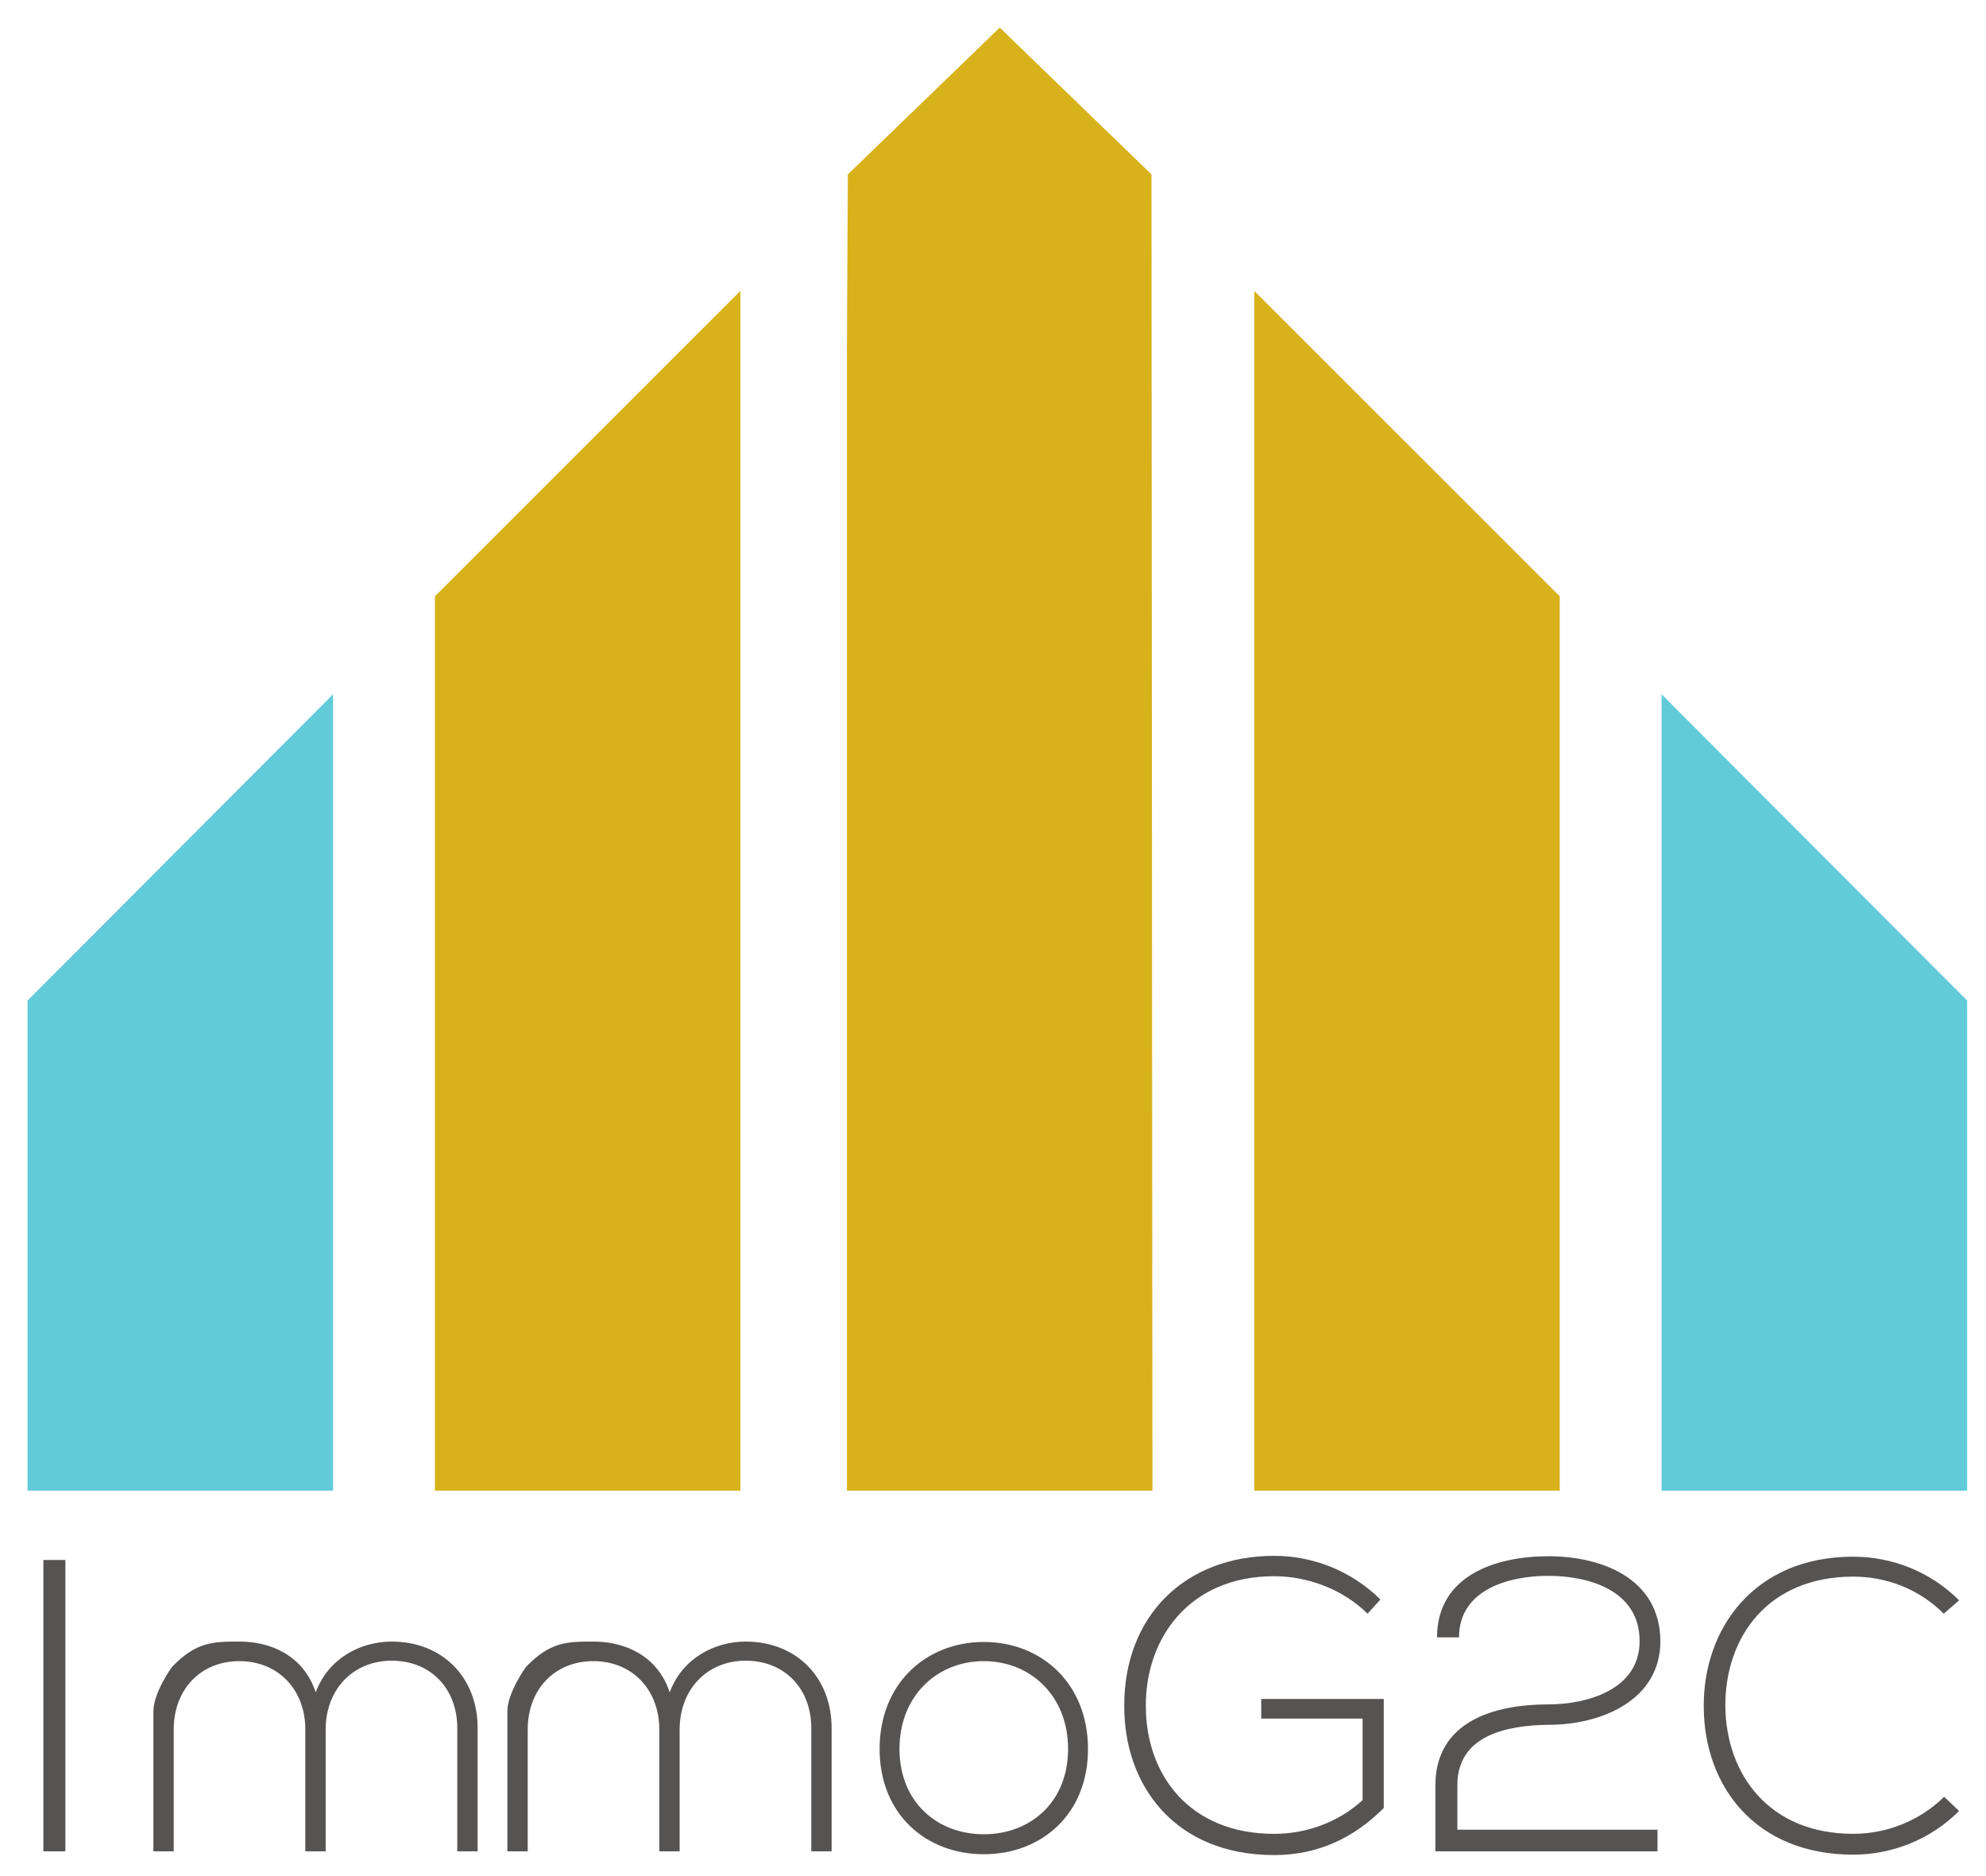
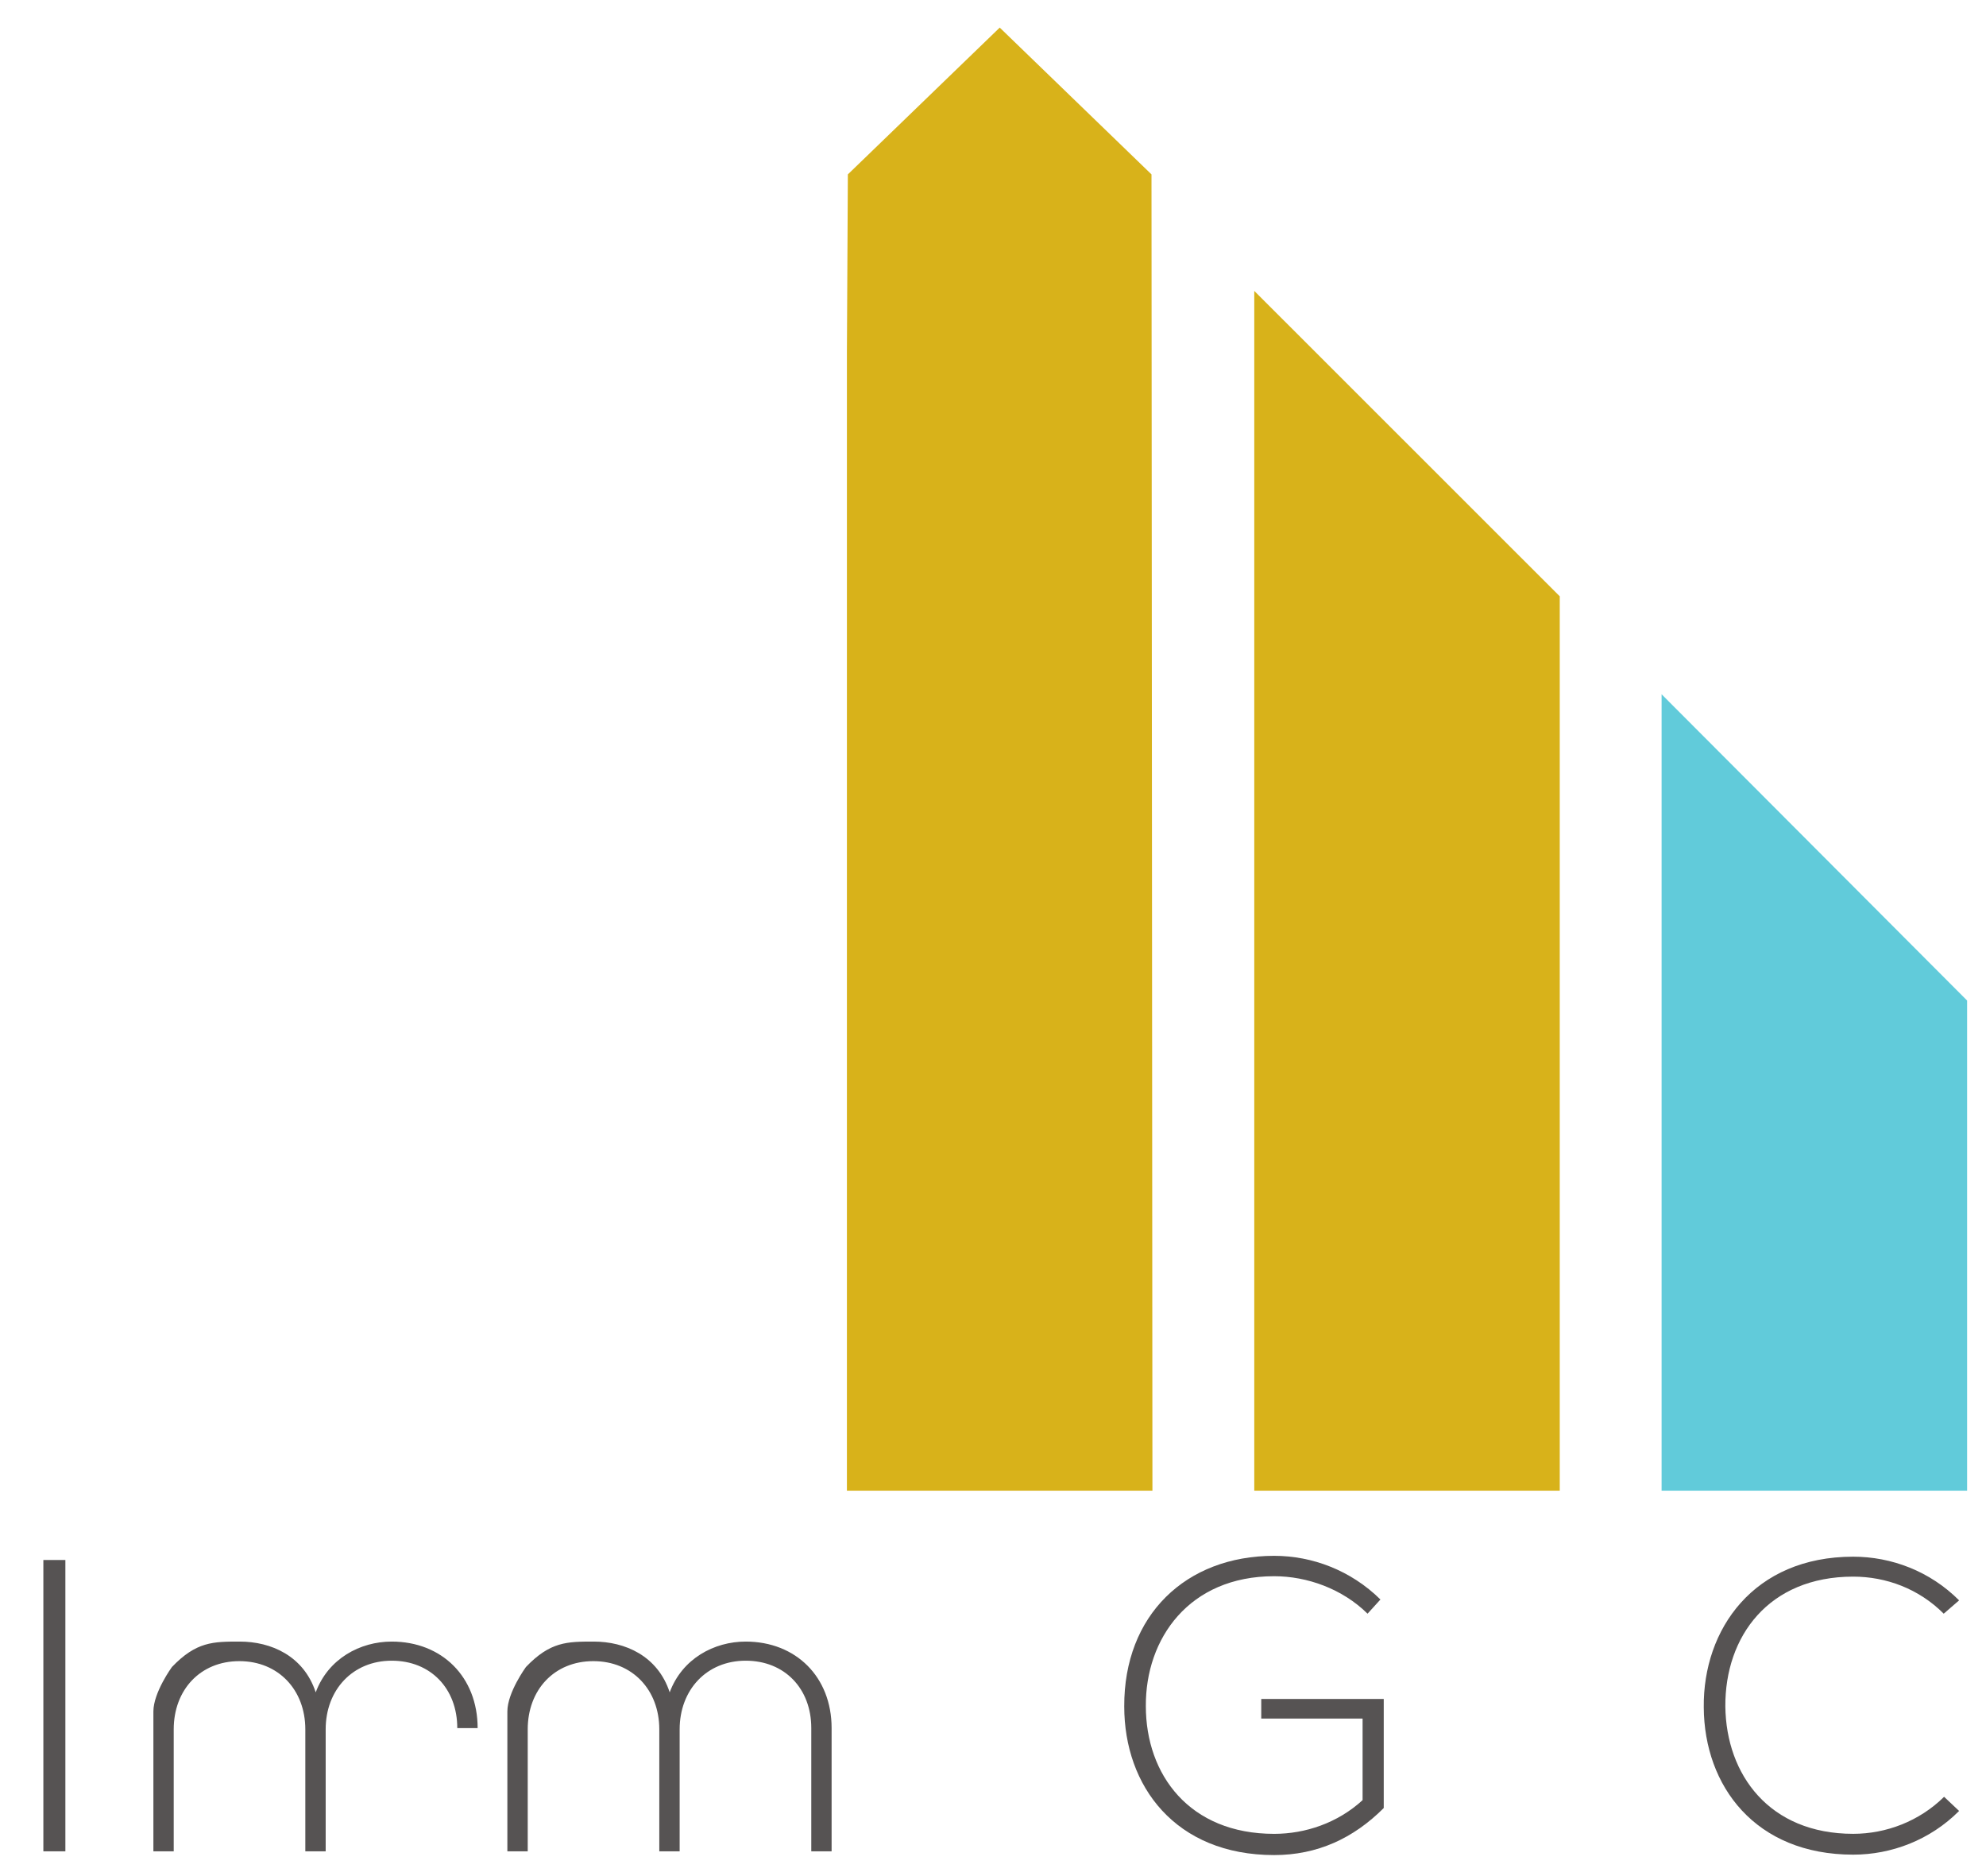
<svg xmlns="http://www.w3.org/2000/svg" width="72" height="68" viewBox="0 0 72 68" fill="none">
  <path d="M27.034 59.5C25.89 59.5 24.731 60.118 24.279 61.34C23.843 60.012 22.654 59.5 21.525 59.5C20.561 59.5 19.948 59.5 19.067 60.422C19.067 60.422 18.394 61.343 18.394 62.033V67.102H19.132V62.682C19.132 61.249 20.094 60.209 21.511 60.209C22.925 60.209 23.902 61.249 23.902 62.682V67.102H24.64V62.682C24.64 61.249 25.618 60.193 27.034 60.193C28.448 60.193 29.412 61.204 29.412 62.636V67.102H30.149V62.636C30.149 60.782 28.855 59.5 27.034 59.5Z" fill="#565353" />
-   <path d="M56.162 62.516C58.028 62.516 60.195 61.641 60.195 59.484C60.18 57.207 58.074 56.407 56.13 56.407C54.235 56.407 52.098 57.101 52.098 59.348H52.895C52.895 57.599 54.731 57.117 56.13 57.117C57.576 57.117 59.442 57.629 59.442 59.484C59.442 61.264 57.501 61.777 56.13 61.777C54.19 61.777 52.038 62.38 52.038 64.719V67.102H60.09V66.318H52.835V64.704C52.835 62.894 54.626 62.532 56.162 62.516Z" fill="#565353" />
  <path d="M67.186 66.468C64.146 66.468 62.58 64.327 62.55 61.852C62.535 59.318 64.115 57.146 67.186 57.146C68.374 57.146 69.564 57.583 70.467 58.489L71.025 58.006C69.971 56.949 68.571 56.423 67.186 56.423C63.573 56.423 61.737 59.061 61.768 61.882C61.783 64.733 63.633 67.223 67.186 67.223C68.571 67.223 69.971 66.695 71.025 65.639L70.481 65.126C69.579 66.016 68.374 66.468 67.186 66.468Z" fill="#565353" />
  <path d="M45.725 62.29H49.399V65.247C48.495 66.076 47.322 66.469 46.193 66.469C43.122 66.469 41.541 64.327 41.541 61.838C41.526 59.394 43.106 57.131 46.193 57.131C47.381 57.131 48.661 57.583 49.579 58.489L50.046 57.975C48.977 56.92 47.577 56.392 46.193 56.392C42.986 56.392 40.744 58.549 40.758 61.852C40.758 64.734 42.61 67.238 46.193 67.238C47.757 67.238 49.066 66.634 50.166 65.533V61.581H45.725V62.29Z" fill="#565353" />
  <path d="M1.572 67.102H2.37V56.543H1.572V67.102Z" fill="#565353" />
-   <path d="M14.201 59.5C13.057 59.5 11.898 60.118 11.446 61.34C11.009 60.012 9.821 59.5 8.692 59.5C7.729 59.5 7.116 59.5 6.233 60.422C6.233 60.422 5.561 61.343 5.561 62.033V67.102H6.298V62.682C6.298 61.249 7.261 60.209 8.678 60.209C10.091 60.209 11.069 61.249 11.069 62.682V67.102H11.807V62.682C11.807 61.249 12.786 60.193 14.201 60.193C15.615 60.193 16.578 61.204 16.578 62.636V67.102H17.316V62.636C17.316 60.782 16.022 59.5 14.201 59.5Z" fill="#565353" />
-   <path d="M35.667 66.484C33.981 66.484 32.61 65.323 32.61 63.391C32.61 61.46 33.981 60.209 35.667 60.209C37.352 60.209 38.722 61.46 38.722 63.391C38.722 65.323 37.352 66.484 35.667 66.484ZM35.667 59.514C33.574 59.514 31.889 61.023 31.889 63.391C31.889 65.76 33.574 67.208 35.667 67.208C37.759 67.208 39.444 65.76 39.444 63.391C39.444 61.023 37.759 59.514 35.667 59.514Z" fill="#565353" />
+   <path d="M14.201 59.5C13.057 59.5 11.898 60.118 11.446 61.34C11.009 60.012 9.821 59.5 8.692 59.5C7.729 59.5 7.116 59.5 6.233 60.422C6.233 60.422 5.561 61.343 5.561 62.033V67.102H6.298V62.682C6.298 61.249 7.261 60.209 8.678 60.209C10.091 60.209 11.069 61.249 11.069 62.682V67.102H11.807V62.682C11.807 61.249 12.786 60.193 14.201 60.193C15.615 60.193 16.578 61.204 16.578 62.636H17.316V62.636C17.316 60.782 16.022 59.5 14.201 59.5Z" fill="#565353" />
  <path d="M71.315 36.265V54.03H60.239V25.164L71.315 36.265Z" fill="#61CBDA" />
  <path d="M45.472 10.544V54.03H56.547V21.614L45.472 10.544Z" fill="#D8B21A" />
-   <path d="M1 36.265V54.03H12.076V25.164L1 36.265Z" fill="#61CBDA" />
-   <path d="M15.768 21.614V54.03H26.843V10.544L15.768 21.614Z" fill="#D8B21A" />
  <path d="M30.738 6.321L30.704 12.73V54.031H41.78L41.746 6.321L36.244 1L30.738 6.321Z" fill="#D8B21A" />
</svg>